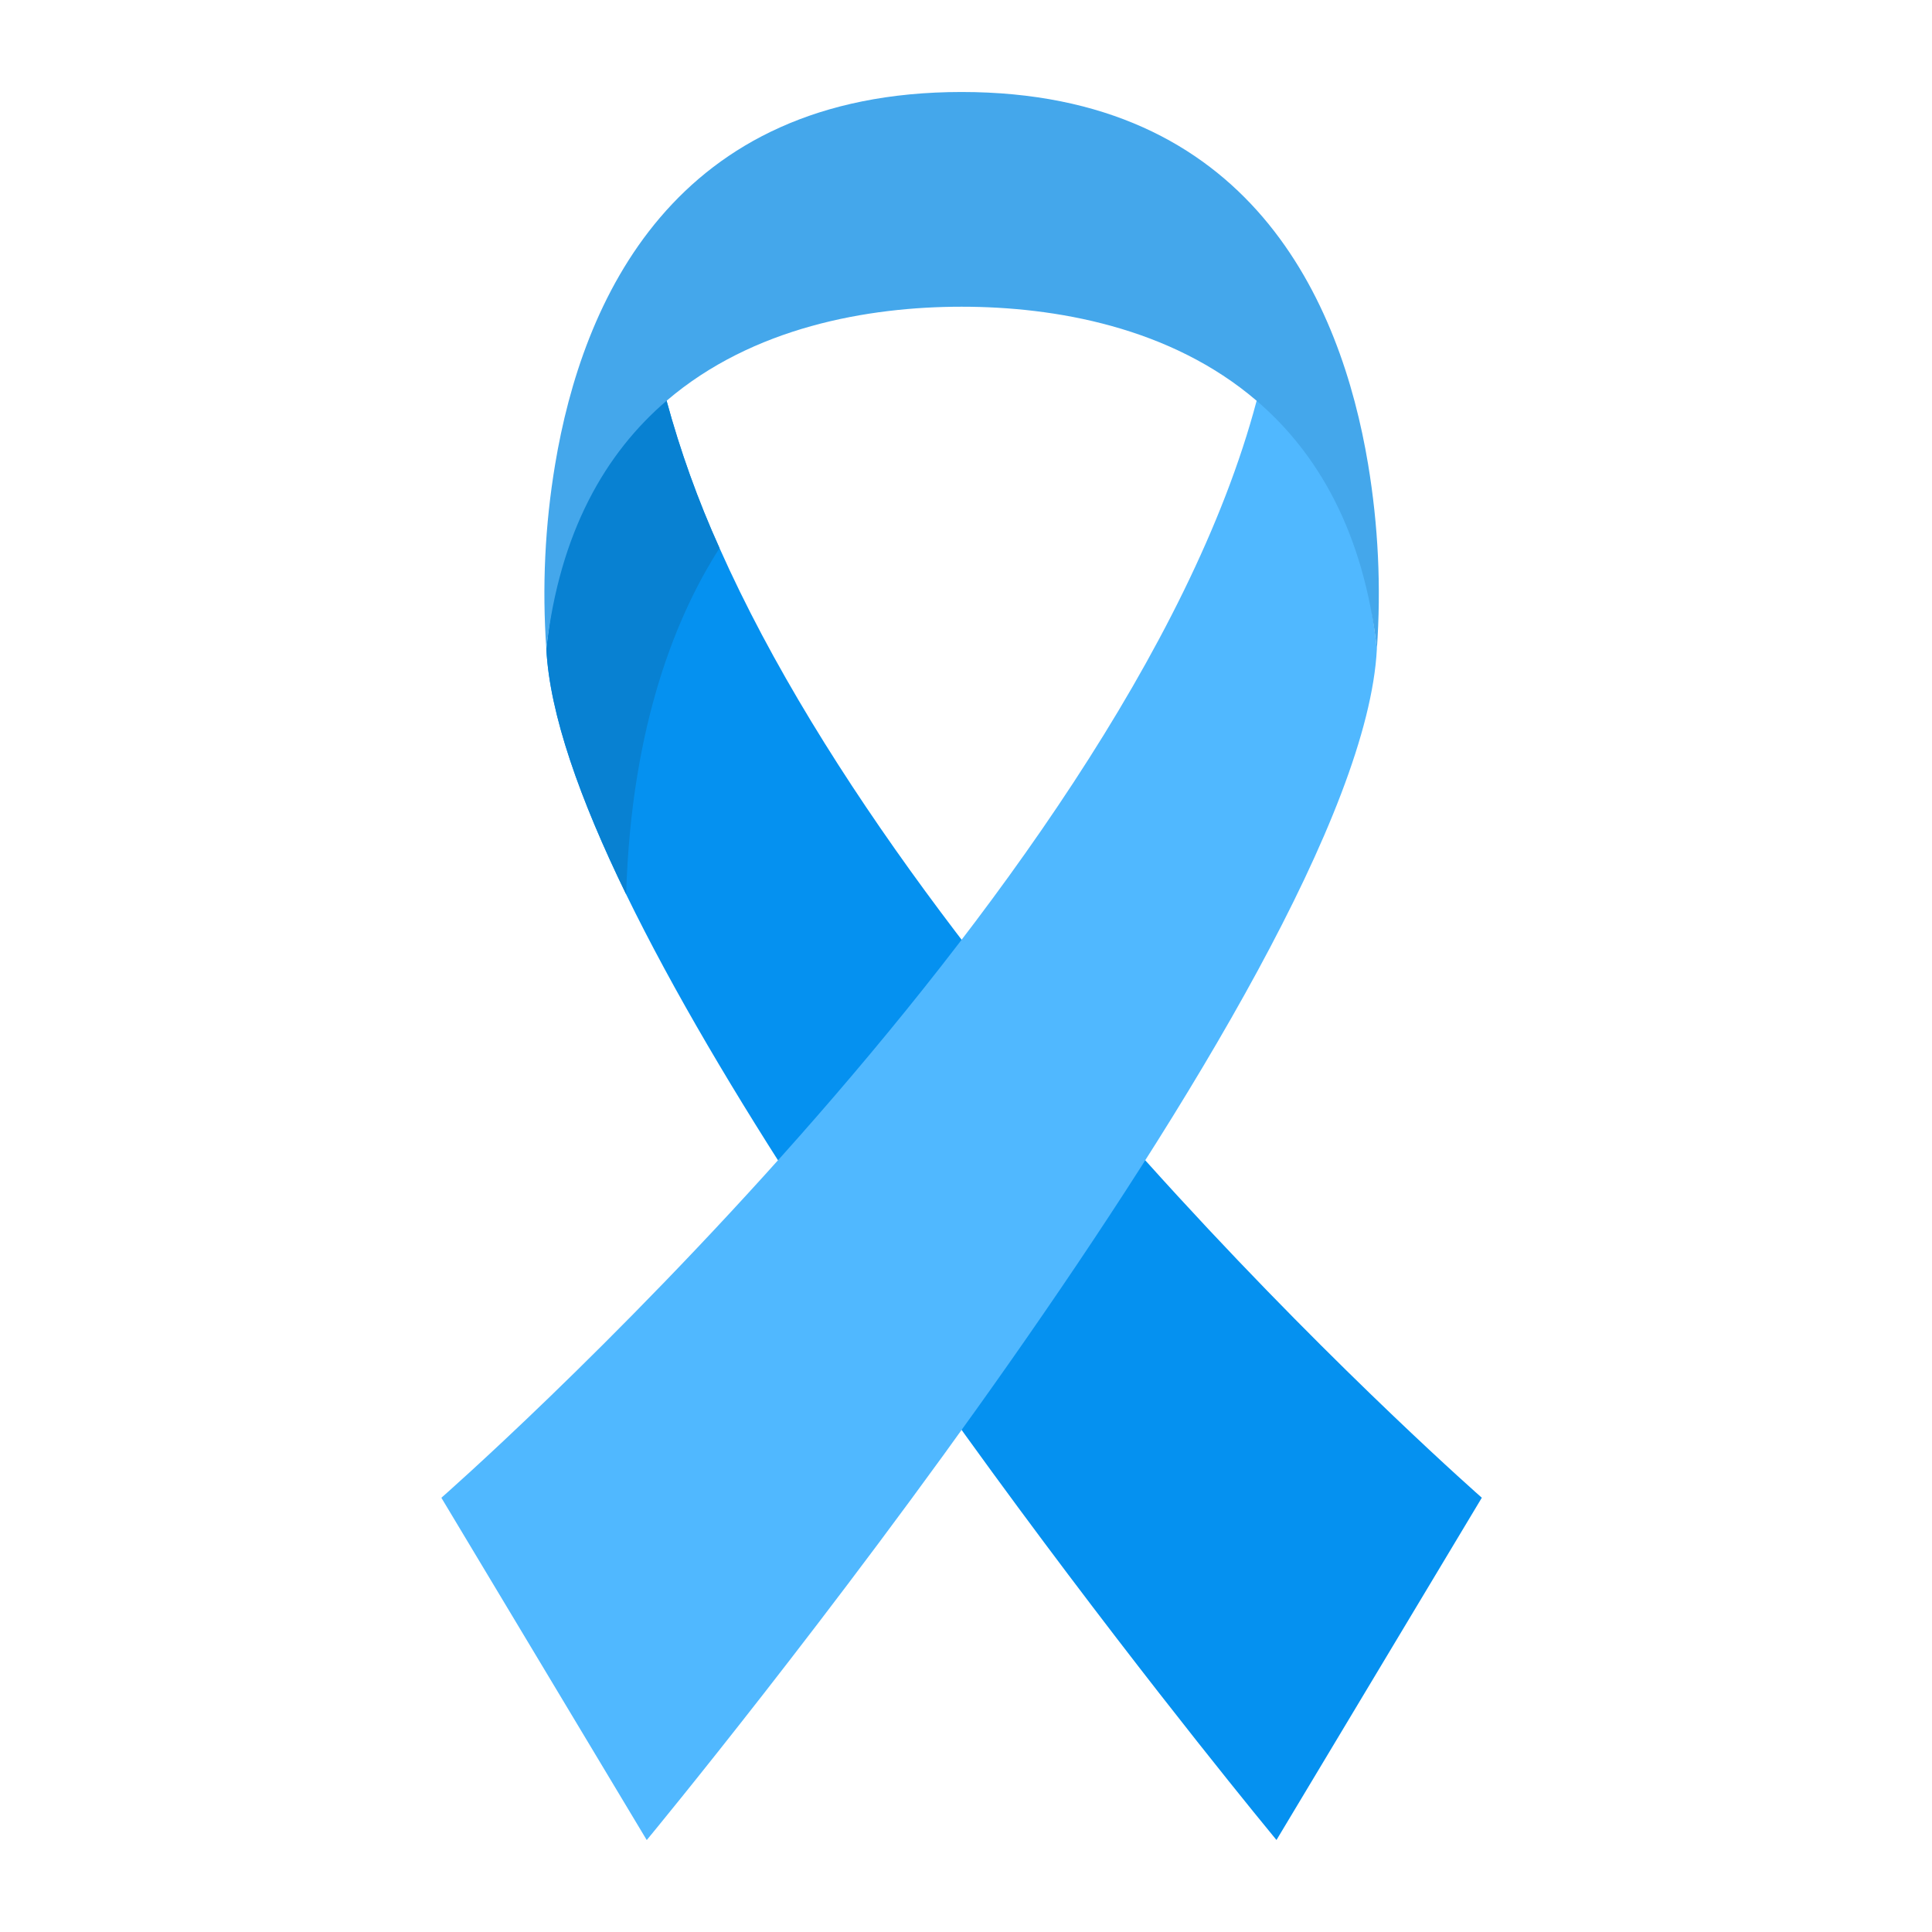
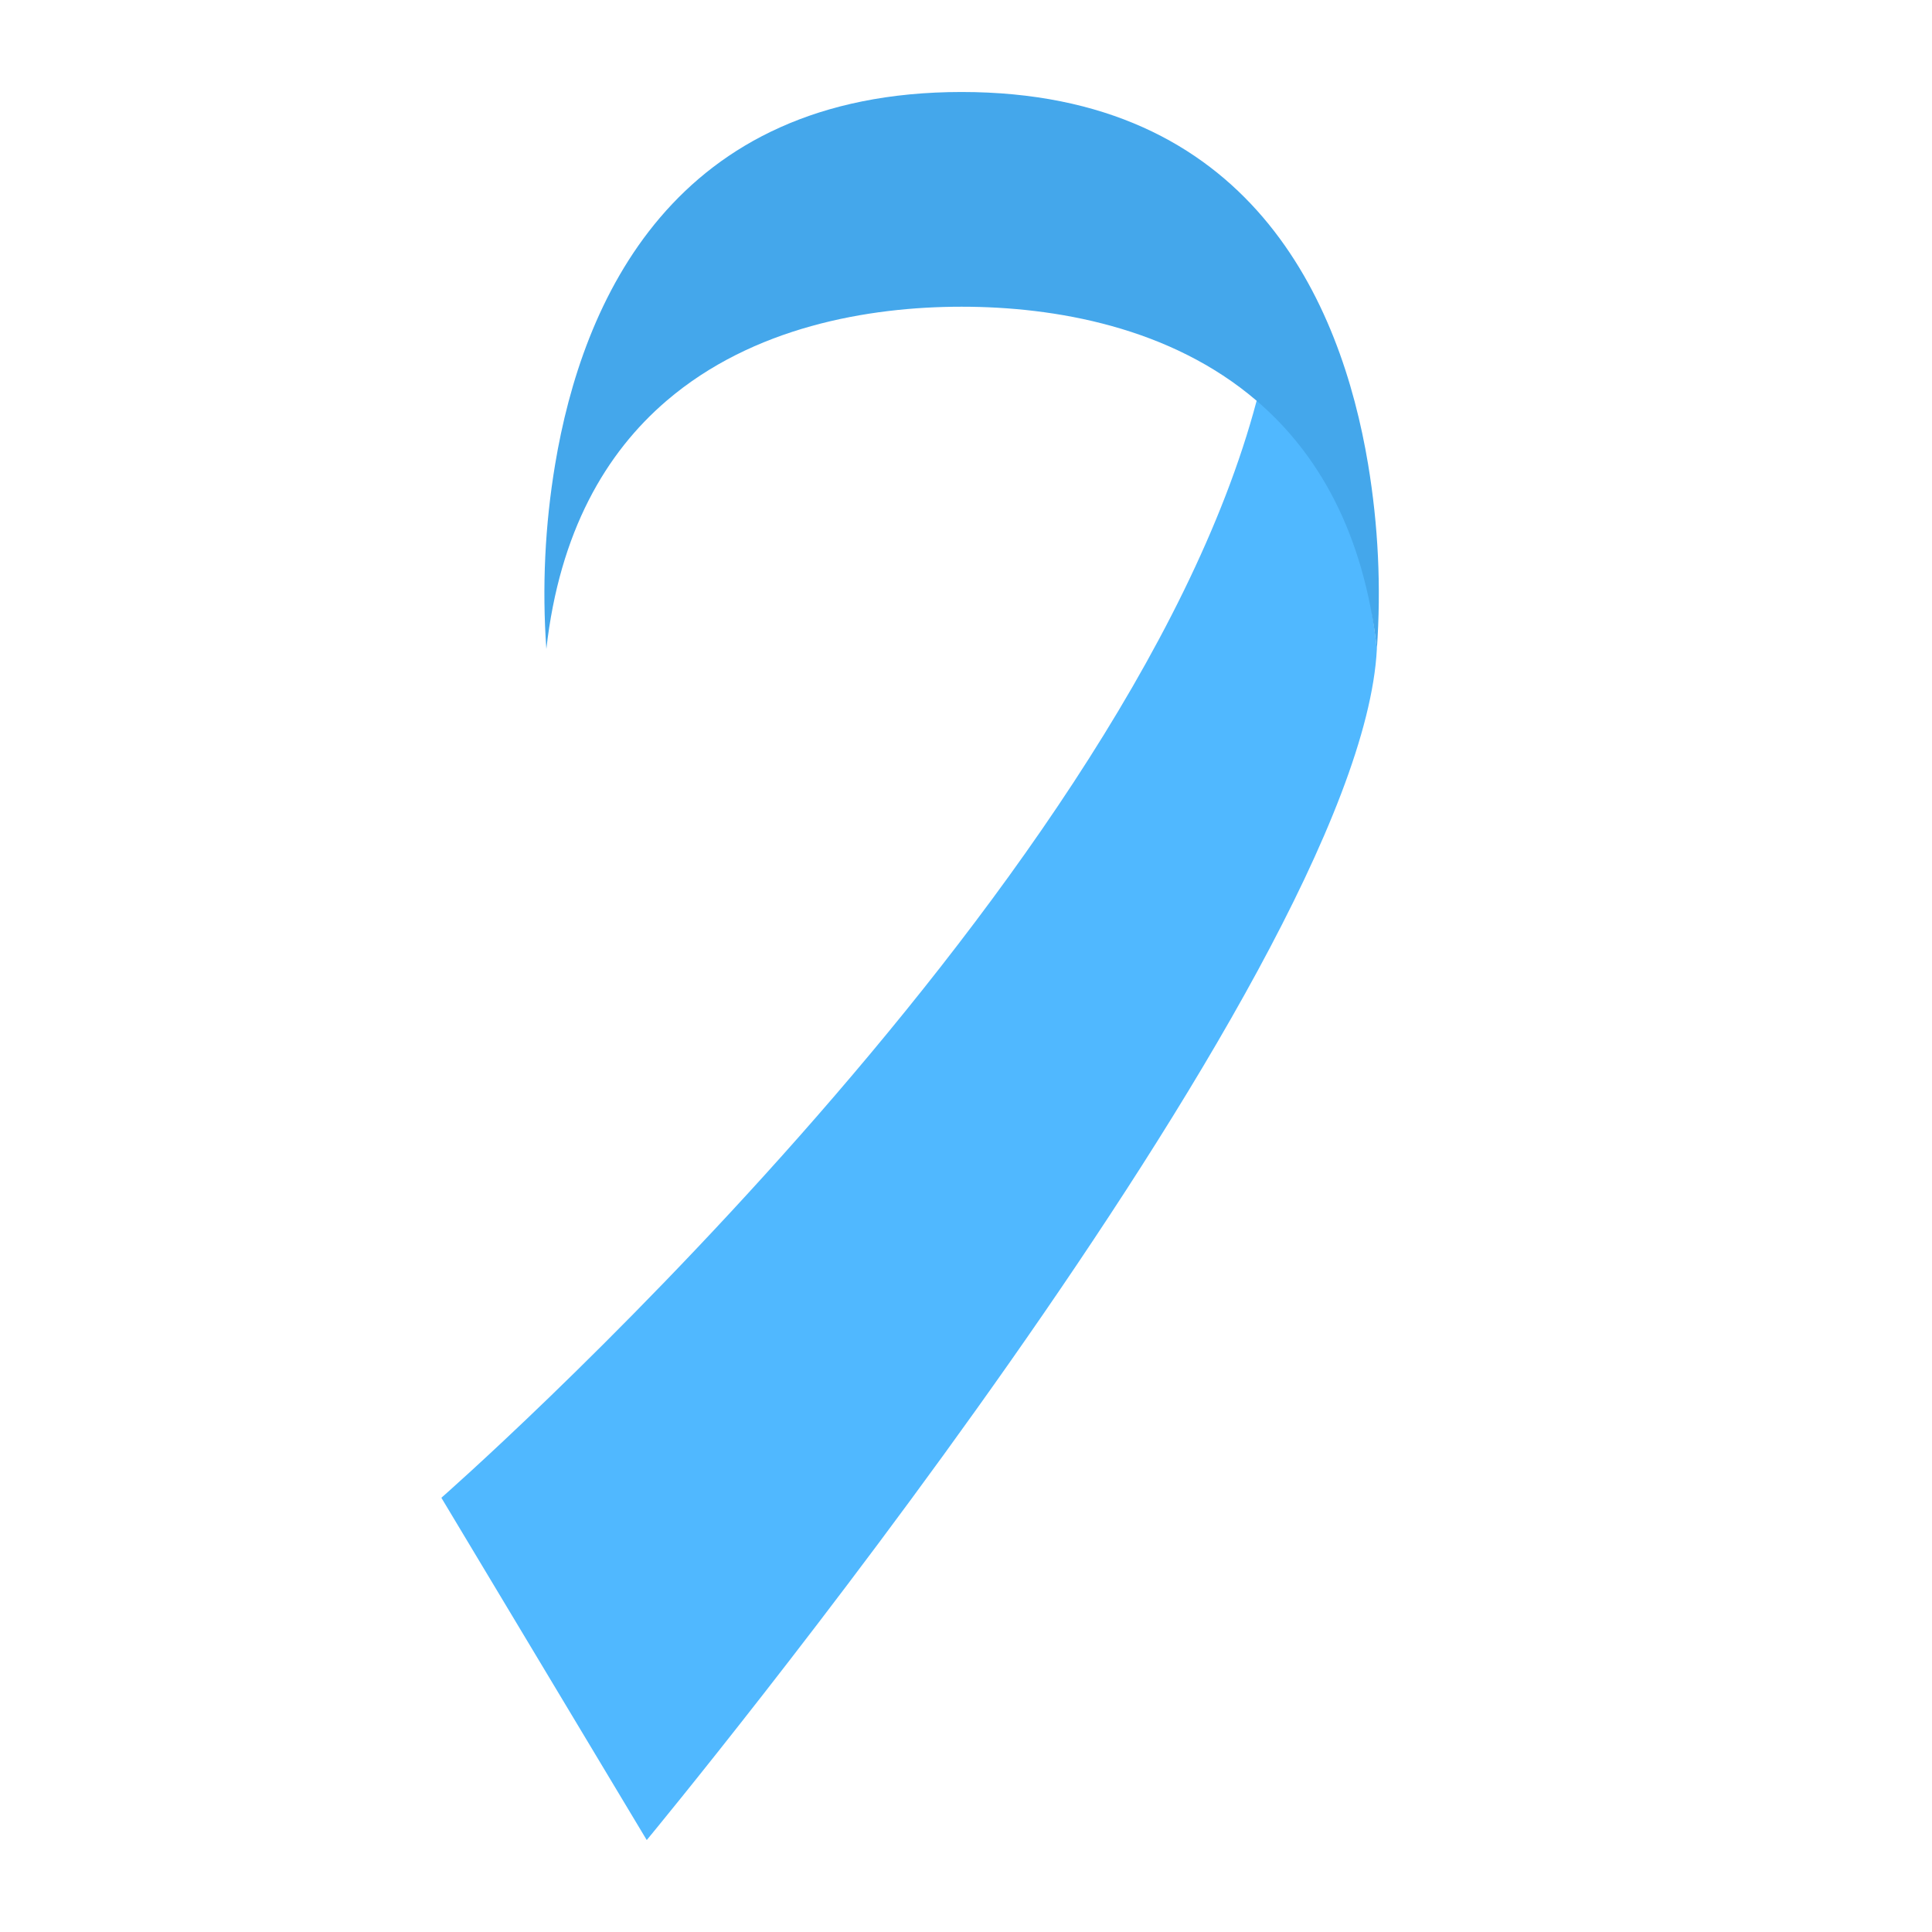
<svg xmlns="http://www.w3.org/2000/svg" width="86" height="86" viewBox="0 0 86 86" fill="none">
-   <path d="M65.961 66.669L56.821 81.904C56.819 81.901 56.816 81.898 56.813 81.896C56.391 81.383 36.225 56.973 27.872 39.81C25.808 35.572 24.465 31.773 24.32 28.886C24.661 25.868 25.49 21.722 26.654 19.745C27.504 18.305 29.195 16.428 29.672 17.838C30.283 20.084 31.071 22.279 32.03 24.4C41.168 44.943 65.961 66.669 65.961 66.669Z" fill="#0591F0" />
-   <path d="M32.029 24.4C30.194 27.253 28.098 32.152 27.872 39.808C25.808 35.57 24.465 31.773 24.32 28.886C24.661 25.868 25.49 21.722 26.654 19.745C27.504 18.305 29.195 16.428 29.672 17.838C30.282 20.084 31.071 22.279 32.029 24.4Z" fill="#0881D2" />
  <path d="M19.647 66.671L28.788 81.906L28.796 81.899C29.322 81.26 60.55 43.458 61.289 28.888C60.926 25.67 60.005 21.315 58.717 19.274C57.917 18.007 56.975 16.802 55.937 17.84C50.063 40.018 19.647 66.671 19.647 66.671Z" fill="#50B8FF" />
  <path d="M42.805 4.095C55.658 4.095 59.695 13.452 60.899 20.669C61.352 23.384 61.484 26.142 61.29 28.887C60.701 23.67 58.648 20.16 55.937 17.839C52.108 14.559 46.968 13.653 42.804 13.653C38.641 13.653 33.502 14.559 29.672 17.839C26.961 20.16 24.909 23.67 24.32 28.887C24.126 26.142 24.257 23.384 24.711 20.669C25.914 13.452 29.951 4.095 42.805 4.095Z" fill="#44A7EB" />
</svg>